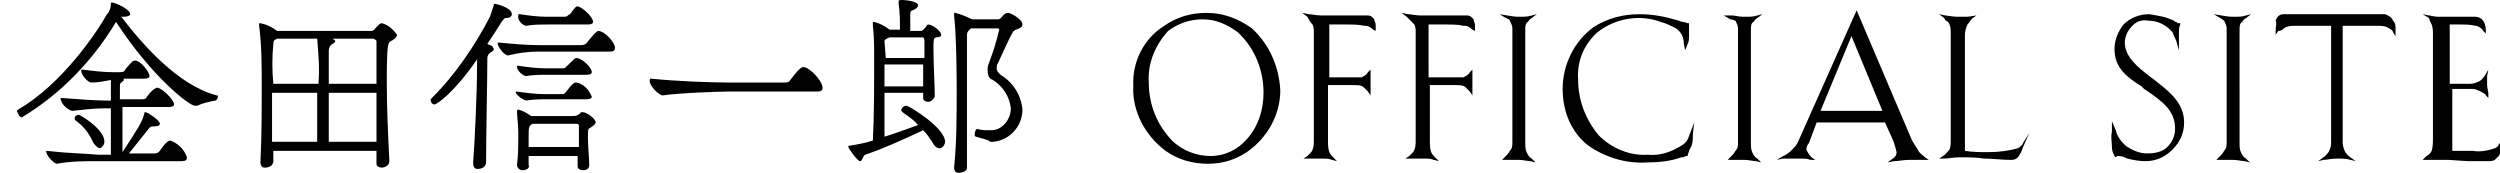
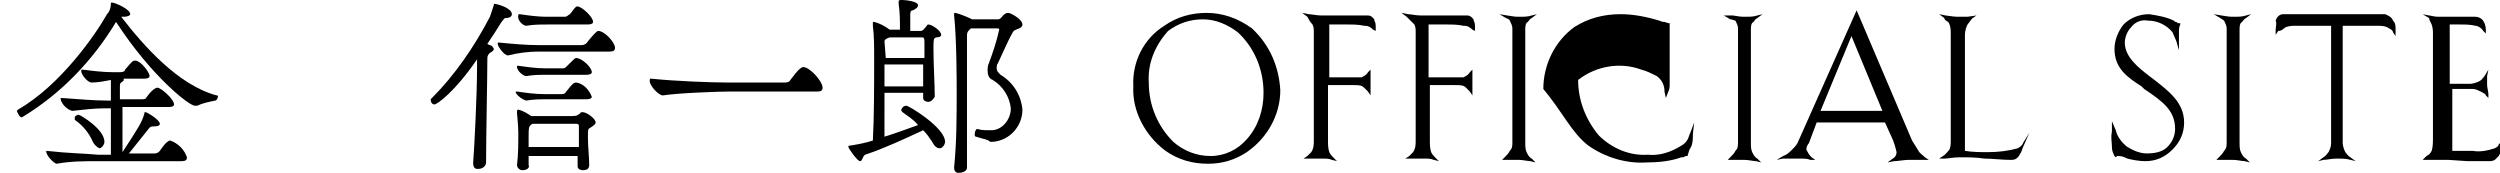
<svg xmlns="http://www.w3.org/2000/svg" version="1.1" id="グループ_600" x="0px" y="0px" viewBox="0 0 193.9 13.4" width="193.9px" style="enable-background:new 0 0 193.9 13.4;" xml:space="preserve">
  <path id="パス_346" d="M7.2,11c0.1,0.2,0.3,0.4,0.5,0.5c0.2,0,0.4-0.3,0.4-0.5c0-1-1.9-2.1-2-2.1C6,8.9,5.8,9,5.8,9.1  c0,0,0,0.1,0,0.1v0.1C6.4,9.7,6.9,10.3,7.2,11z" />
  <path id="パス_347" d="M1.7,9.1c3-1.8,5.5-4.4,7.3-7.4c2.8,4.3,5.7,6.5,6.1,6.5h0.2c0.4-0.2,0.9-0.3,1.4-0.4  c0.1,0,0.2-0.2,0.2-0.3s0-0.1-0.1-0.1c-3-0.8-5.7-3.9-7.4-6.1h0.2c0.3,0,0.5-0.1,0.5-0.2c0-0.4-1.2-0.9-1.4-0.9  c-0.1,0-0.1,0-0.1,0.1c0,0.3-0.1,0.6-0.3,0.8C7.4,2.7,4.7,6.6,1.4,8.5L1.3,8.6C1.4,8.8,1.5,9.1,1.7,9.1z" />
  <path id="パス_348" d="M3.6,11.7C3.5,11.7,3.5,11.8,3.6,11.7c-0.1,0.3,0.6,1,0.8,1c1.1-0.2,2.1-0.2,3.2-0.2h6.5  c0.3,0,0.4-0.1,0.4-0.3c-0.2-0.6-0.7-1.1-1.3-1.3c-0.3,0-0.8,0.8-0.8,0.8c-0.1,0.1-0.2,0.2-0.4,0.2h-2l1.6-2  c0.1-0.1,0.2-0.1,0.4-0.1l0,0c0.3,0,0.4-0.1,0.4-0.2c0-0.3-1-0.9-1.1-0.9c-0.1,0-0.1,0-0.1,0.1v0c-0.2,0.7-0.4,1-1.7,3V8.3h3.6  c0.3,0,0.4-0.1,0.4-0.2c0-0.4-1-1.3-1.3-1.3c0,0-0.3,0-0.8,0.7c-0.1,0.2-0.2,0.2-0.5,0.2H9.3V6.8c0-0.3,0-0.3,0.1-0.4  s0.2-0.1,0.2-0.2c0-0.1,0-0.1-0.1-0.1l0,0h1.7c0.3,0,0.4-0.1,0.4-0.2c0-0.3-0.7-1.2-1.1-1.2c-0.2,0-0.2,0-0.8,0.7  c0,0.1-0.1,0.2-0.4,0.2H8.8C8,5.6,7.2,5.5,6.4,5.4l0,0c-0.1,0-0.1,0-0.1,0.1c0,0.3,0.5,0.9,0.8,0.9c0.5,0,1-0.1,1.5-0.2v1.6H8.3  c-1,0-2.1-0.1-3.5-0.2l0,0c-0.1,0-0.1,0-0.1,0.1c0.1,0.4,0.5,0.8,0.9,0.9c0.9-0.1,1.7-0.2,2.6-0.2h0.4V12h-1  C6.6,11.9,5.4,11.9,3.6,11.7z" />
-   <path id="パス_349" d="M20.2,12.6L20.2,12.6c0,0.2,0.1,0.4,0.3,0.4c0,0,0,0,0.1,0c0.3,0,0.6-0.2,0.6-0.5v-0.8h8v1l0,0  c0,0.2,0.2,0.3,0.4,0.3c0.3,0,0.6-0.2,0.6-0.5l0,0c-0.1-2-0.2-4.1-0.2-6.1c0-3,0.1-3.1,0.3-3.2c0.4-0.2,0.5-0.4,0.5-0.5  c-0.3-0.4-0.7-0.8-1.2-0.9c-0.1,0-0.2,0.1-0.4,0.3c-0.1,0.1-0.2,0.3-0.4,0.3h-7.3c-0.4-0.3-0.8-0.5-1.3-0.6c-0.1,0-0.1,0-0.1,0.1V2  c0.2,1.6,0.2,3.1,0.2,4.7C20.3,8.5,20.3,10.5,20.2,12.6z M25.5,3.9c0-0.2,0.1-0.4,0.3-0.5C26,3.3,26,3.2,26,3.2  c0-0.1-0.1-0.1-0.2-0.2h3.1c0.1,0,0.3,0.1,0.3,0.2c0,0,0,0.1,0,0.1v3.2h-3.7C25.5,5.4,25.5,4.4,25.5,3.9z M29.2,7.2V11h-3.7V7.2  L29.2,7.2z M21.2,3.4c0-0.3,0.1-0.3,0.3-0.4h3.1c0.1,1.2,0.2,2.3,0.1,3.5h-3.5C21.1,5.5,21.1,4.4,21.2,3.4z M24.6,7.2V11h-3.5V7.2  L24.6,7.2z" />
  <path id="パス_350" d="M40.1,12.8c0,0.2,0.2,0.4,0.4,0.4c0.4,0,0.6-0.2,0.5-0.4v-0.7h3.8v0.8l0,0c0,0.2,0.2,0.3,0.4,0.3  c0.3,0,0.5-0.1,0.5-0.4l0,0c0-0.6-0.1-1.4-0.1-2.1s0-0.7,0.2-0.8c0.3-0.2,0.4-0.3,0.4-0.4c0-0.3-0.7-0.8-1-0.8c-0.1,0-0.2,0-0.2,0.1  C44.8,8.9,44.8,9,44.4,9h-3.2c-0.3-0.2-0.6-0.4-1-0.5c-0.1,0-0.1,0.1-0.1,0.2v0.1c0,0.1,0.1,0.9,0.1,1.5  C40.2,11.1,40.2,12,40.1,12.8z M41.3,9.6h3.3c0.2,0,0.3,0,0.3,0.2v1.6H41v-0.6C41,9.8,41,9.8,41.3,9.6z" />
  <path id="パス_351" d="M40.8,5.9c0.6-0.1,1.1-0.1,1.7-0.1h3c0.3,0,0.4-0.1,0.4-0.2c0-0.4-0.8-1.1-1.2-1.1c-0.1,0-0.1,0-0.7,0.6  c-0.2,0.2-0.2,0.2-0.4,0.2h-1.3c-0.7,0-1.4-0.1-2.1-0.2l0,0c-0.1,0-0.1,0-0.1,0.1C40.1,5.5,40.6,5.9,40.8,5.9z" />
  <path id="パス_352" d="M40.8,7.8c0.6-0.1,1.1-0.1,1.7-0.1h3c0.3,0,0.4-0.1,0.4-0.2c-0.2-0.5-0.6-1-1.2-1.1c-0.2,0-0.3,0.1-0.7,0.6  c-0.2,0.2-0.1,0.3-0.5,0.3h-1.3c-0.7,0-1.4-0.1-2.1-0.2l0,0c-0.1,0-0.1,0-0.1,0.1C40.2,7.5,40.5,7.7,40.8,7.8z" />
  <path id="パス_353" d="M33.7,8.1c0.2,0,1.6-1,3.3-3.5v0.6c0,2.1-0.2,6.1-0.3,7.4v0.1c0,0.2,0.1,0.4,0.3,0.4c0,0,0,0,0.1,0  c0.3,0,0.6-0.2,0.6-0.5c0-1.9,0.1-6.6,0.1-8.1c0-0.2,0.1-0.3,0.2-0.4c0.2-0.1,0.3-0.2,0.3-0.3s-0.1-0.1-0.1-0.2  c-0.1-0.1-0.3-0.1-0.4-0.2c0.4-0.6,0.8-1.2,1.1-1.7c0.1-0.1,0.2-0.3,0.3-0.3l0,0c0.3,0,0.5-0.1,0.5-0.3c0-0.5-1.2-0.8-1.3-0.8  s-0.1,0-0.1,0.1C38.2,0.7,38.1,1,38,1.3c-1.2,2.3-2.7,4.5-4.5,6.3l-0.1,0.1C33.4,7.9,33.5,8.1,33.7,8.1z" />
  <path id="パス_354" d="M40.8,2c0.6-0.1,1.1-0.1,1.7-0.1h3.1c0.3,0,0.4-0.1,0.4-0.2c0-0.4-0.9-1.2-1.2-1.2c-0.1,0-0.1,0-0.2,0.1  S44.3,1,44.2,1.1C44,1.2,44,1.3,43.8,1.3h-1.4c-0.7,0-1.4-0.1-2.1-0.2l0,0c-0.1,0-0.1,0-0.1,0.1C40.1,1.6,40.6,2,40.8,2z" />
  <path id="パス_355" d="M45.6,3.2c-0.1,0.2-0.3,0.3-0.5,0.3h-3.3c-1,0-2.1-0.1-3.1-0.2l0,0c-0.1,0-0.1,0-0.1,0.1  c0,0.2,0.5,0.9,0.8,0.9C40.2,4.1,41,4,41.8,4h5.5c0.3,0,0.4-0.1,0.4-0.3c0-0.4-0.8-1.3-1.3-1.3C46.3,2.4,46.1,2.6,45.6,3.2z" />
  <path id="パス_356" d="M51.4,7.4c1.3-0.2,4.5-0.3,5.1-0.3h6.9c0.3,0,0.4-0.1,0.4-0.3c0-0.5-1-1.6-1.5-1.6c-0.3,0-0.9,0.9-1,1  c-0.1,0.2-0.3,0.2-0.5,0.2h-4.4c-1.2,0-4-0.1-5.9-0.3l0,0c-0.1,0-0.1,0-0.1,0.1C50.3,6.6,51.1,7.4,51.4,7.4z" />
  <path id="パス_357" d="M74.2,7.1c0,2,0,3.9-0.2,5.9l0,0c0,0.2,0.1,0.4,0.3,0.4c0,0,0,0,0.1,0c0.2,0,0.6-0.1,0.6-0.4V2.7  c0-0.2,0.1-0.3,0.2-0.4l0.1-0.1h2c0.1,0,0.2,0,0.2,0.1c-0.2,0.9-0.5,1.8-0.8,2.6c-0.1,0.2-0.1,0.4-0.1,0.6c0,0.3,0.1,0.6,0.4,0.7  c0.8,0.5,1.3,1.3,1.4,2.2c0,0.9-0.7,1.7-1.5,1.7c-0.1,0-0.1,0-0.2,0c-0.3,0-0.6,0-0.9-0.1l0,0c-0.1,0-0.2,0.2-0.2,0.4  c0,0.1,0,0.2,0.1,0.2c0.6,0.2,0.9,0.2,1.1,0.4H77c1.3-0.1,2.3-1.2,2.3-2.5c-0.1-1.1-0.7-2.1-1.7-2.7c-0.2-0.2-0.3-0.3-0.3-0.5  c0-0.1,0-0.3,0.1-0.4c0.2-0.4,0.8-1.8,1.1-2.3c0.1-0.2,0.1-0.2,0.3-0.3c0.3-0.1,0.5-0.2,0.5-0.4c0-0.4-0.9-0.9-1.1-0.9  c-0.2,0-0.3,0.1-0.4,0.2c-0.1,0.1-0.2,0.3-0.4,0.3h-2C75,1.3,74.5,1.1,74.1,1C74,1,74,1,74,1.1v0.1C74.2,3,74.2,6.4,74.2,7.1z" />
  <path id="パス_358" d="M66.7,12.5c0.2,0,0.2-0.4,0.4-0.5c1.5-0.5,3-1.2,4.5-1.9c0.3,0.3,0.5,0.6,0.7,0.9c0.2,0.4,0.4,0.5,0.6,0.5  c0.2,0,0.4-0.3,0.4-0.5c0-1.1-2.8-2.8-3-2.8c-0.2,0-0.3,0.1-0.4,0.3c0,0.1,0,0.1,0.1,0.2c0.4,0.3,0.9,0.6,1.2,1  c-0.6,0.2-1.6,0.6-2.6,0.9V7.2h3v0.4l0,0c0,0.2,0.2,0.3,0.4,0.3c0.2,0,0.4-0.2,0.5-0.4c0-0.9-0.1-2.6-0.1-3.6c0-0.9,0-0.9,0.2-1  c0.3,0,0.4-0.1,0.4-0.2c0-0.3-0.7-0.8-1-0.8c-0.1,0-0.1,0.1-0.2,0.2s-0.2,0.3-0.4,0.3h-0.8V1.2c0-0.2,0-0.4,0.2-0.4  c0.2-0.1,0.4-0.2,0.4-0.4c0-0.3-1-0.4-1.2-0.4s-0.3,0-0.3,0.1v0.2c0.1,0.7,0.1,1.3,0.1,2H69c-0.4-0.3-0.8-0.5-1.2-0.6  c-0.1,0-0.1,0-0.1,0.1V2c0.1,0.8,0.1,1.7,0.1,2.5c0,1.9,0,4.6-0.1,6.4c-0.6,0.2-1.2,0.3-1.8,0.4c-0.1,0-0.1,0-0.1,0.1  S66.5,12.5,66.7,12.5z M68.6,3.2c0-0.1,0.1-0.2,0.4-0.3h2.5c0.1,0,0.2,0,0.2,0.3v1.3h-3L68.6,3.2L68.6,3.2z M68.6,5h3v1.7h-3V5z" />
  <path id="パス_359" d="M90.4,11.7c1,0.7,2.1,1,3.3,1c1.1,0,2.1-0.3,3-0.9c1.6-1.1,2.6-2.9,2.6-4.8c-0.1-1.8-0.8-3.5-2.2-4.8l0,0  C96,1.4,94.8,1,93.6,1c-1.2,0-2.3,0.3-3.3,1c-1.6,1-2.5,2.8-2.4,4.7C87.8,8.6,88.8,10.5,90.4,11.7z M90.6,2.4  c0.8-0.6,1.7-0.9,2.7-0.9c1,0,1.9,0.4,2.7,1C97.3,3.7,98,5.4,98,7.2c0,1.3-0.4,2.6-1.3,3.6c-0.7,0.8-1.7,1.3-2.8,1.3  c-1.1,0-2.1-0.4-2.9-1.1c-1.2-1.2-1.9-2.8-1.9-4.6C89,4.9,89.6,3.5,90.6,2.4L90.6,2.4z" />
  <path id="パス_360" d="M101.8,1.9c0.1,0.2,0.1,0.4,0.1,0.6v8.4c0,0.3,0,0.6-0.2,0.9l-0.3,0.3l-0.3,0.2h1.5c0.2,0,0.5,0,0.7,0.1  l0.4,0.1l-0.3-0.3c-0.1-0.1-0.2-0.2-0.3-0.4c-0.1-0.3-0.1-0.6-0.1-0.9V6.6h1.9c0.5,0,0.7,0,0.9,0.2l0.3,0.3l0.2,0.3v-2l-0.2,0.2  c-0.1,0.2-0.3,0.3-0.5,0.4C105.5,6,105.2,6,105,6h-1.9V1.9h1.4c0.4,0,0.9,0,1.3,0.1h0.1c0.2,0,0.4,0.1,0.6,0.3l0.2,0.1V2.1  c0-0.2,0-0.3-0.1-0.5l0,0c0-0.1,0-0.1-0.1-0.2c-0.1-0.1-0.2-0.2-0.4-0.2h-3.6c-0.4,0-0.8-0.1-1-0.1l-0.5-0.1l0.4,0.3  C101.5,1.5,101.6,1.7,101.8,1.9z" />
  <path id="パス_361" d="M109.7,1.9c0.1,0.2,0.1,0.4,0.1,0.6v8.4c0,0.3,0,0.6-0.2,0.9l-0.3,0.3l-0.3,0.2h1.5c0.2,0,0.5,0,0.7,0.1  l0.4,0.1l-0.3-0.3c-0.1-0.1-0.2-0.2-0.3-0.4c-0.1-0.3-0.1-0.6-0.1-0.9V6.6h1.9c0.5,0,0.7,0,0.9,0.2l0.3,0.3l0.2,0.3v-2L114,5.6  c-0.1,0.2-0.3,0.3-0.5,0.4C113.3,6,113.1,6,112.8,6h-2V1.9h1.4c0.4,0,0.9,0,1.3,0.1h0.1c0.2,0,0.4,0.1,0.6,0.3l0.2,0.1V2.1  c0-0.2,0-0.3-0.1-0.5l0,0c0-0.1,0-0.1-0.1-0.2c-0.1-0.1-0.2-0.2-0.4-0.2h-3.6c-0.4,0-0.8-0.1-1-0.1l-0.5-0.1l0.4,0.3  C109.3,1.5,109.5,1.7,109.7,1.9z" />
  <path id="パス_362" d="M117.1,1.6c0.1,0.2,0.2,0.4,0.2,0.6V11c0,0.3,0,0.5-0.2,0.7c-0.1,0.2-0.2,0.3-0.4,0.5l-0.2,0.2h1.3  c0.3,0,0.7,0.1,0.9,0.1l0.4,0.1l-0.3-0.3c-0.2-0.1-0.3-0.3-0.4-0.5c-0.1-0.2-0.1-0.5-0.1-0.7V2.3c0-0.2,0-0.5,0.2-0.6  c0.1-0.1,0.1-0.2,0.3-0.3l0.4-0.3l-0.4,0.1c-0.3,0.1-0.6,0.1-0.9,0.1h-0.2c-0.3,0-0.7-0.1-0.8-0.1l-0.6-0.1l0.5,0.3  C117.1,1.5,117.1,1.6,117.1,1.6z" />
-   <path id="パス_363" d="M123.2,11.3c1.3,0.9,2.9,1.4,4.5,1.3c0.9,0,1.9-0.1,2.7-0.4h0.1c0.1,0,0.2-0.1,0.3-0.1h0.1V12  c0.1-0.2,0.1-0.4,0.2-0.5l0.1-0.2l0,0c0.1-0.3,0.1-0.6,0.1-0.9l0.1-0.9l-0.3,0.8c-0.1,0.2-0.1,0.3-0.2,0.5c-0.1,0.2-0.3,0.4-0.5,0.5  c-0.8,0.5-1.7,0.8-2.6,0.7c-1.4,0.1-2.8-0.5-3.8-1.5c-1-1.2-1.6-2.7-1.6-4.3c-0.1-1.4,0.4-2.7,1.5-3.7c1.4-1.1,3.3-1.4,4.9-0.8  c0.4,0.1,0.8,0.3,1.2,0.5c0.4,0.3,0.6,0.7,0.6,1.2l0.1,0.5l0.2-0.5c0.1-0.2,0.1-0.4,0.1-0.6c0-0.4,0-0.7,0-1.1V1.8h-0.1l-0.3-0.1  c-0.1,0-0.2,0-0.4-0.1c-1-0.3-2-0.5-3-0.5c-1.3,0-2.5,0.3-3.6,1c-1.5,1.1-2.4,2.9-2.4,4.8C121.2,8.7,121.9,10.3,123.2,11.3z" />
+   <path id="パス_363" d="M123.2,11.3c1.3,0.9,2.9,1.4,4.5,1.3c0.9,0,1.9-0.1,2.7-0.4h0.1c0.1,0,0.2-0.1,0.3-0.1h0.1V12  c0.1-0.2,0.1-0.4,0.2-0.5l0.1-0.2l0,0c0.1-0.3,0.1-0.6,0.1-0.9l0.1-0.9l-0.3,0.8c-0.1,0.2-0.1,0.3-0.2,0.5c-0.1,0.2-0.3,0.4-0.5,0.5  c-0.8,0.5-1.7,0.8-2.6,0.7c-1.4,0.1-2.8-0.5-3.8-1.5c-1-1.2-1.6-2.7-1.6-4.3c1.4-1.1,3.3-1.4,4.9-0.8  c0.4,0.1,0.8,0.3,1.2,0.5c0.4,0.3,0.6,0.7,0.6,1.2l0.1,0.5l0.2-0.5c0.1-0.2,0.1-0.4,0.1-0.6c0-0.4,0-0.7,0-1.1V1.8h-0.1l-0.3-0.1  c-0.1,0-0.2,0-0.4-0.1c-1-0.3-2-0.5-3-0.5c-1.3,0-2.5,0.3-3.6,1c-1.5,1.1-2.4,2.9-2.4,4.8C121.2,8.7,121.9,10.3,123.2,11.3z" />
  <path id="パス_364" d="M134.6,1.6c0.1,0.2,0.2,0.4,0.2,0.6V11c0,0.3,0,0.5-0.2,0.7c-0.1,0.2-0.2,0.3-0.4,0.5l-0.2,0.2h1.3  c0.3,0,0.7,0.1,0.9,0.1l0.4,0.1l-0.3-0.3c-0.2-0.1-0.3-0.3-0.4-0.5c-0.1-0.2-0.1-0.5-0.1-0.7V2.3c0-0.2,0-0.5,0.2-0.6  c0.1-0.1,0.1-0.2,0.3-0.3l0.4-0.3l-0.4,0.1c-0.3,0.1-0.6,0.1-0.9,0.1h-0.2c-0.3,0-0.7-0.1-0.8-0.1h-0.7l0.5,0.3  C134.4,1.5,134.5,1.6,134.6,1.6z" />
  <path id="パス_365" d="M139.4,12.3h0.2c0.3,0,0.6,0,0.8,0.1h0.4l-0.3-0.2c-0.2-0.2-0.3-0.4-0.4-0.6c0-0.2,0.1-0.4,0.2-0.5l0.6-1.6  h5.3l0.5,1.1c0.2,0.4,0.3,0.8,0.4,1.2c0,0.2-0.1,0.4-0.3,0.5l-0.4,0.3l0.5-0.1c0.3,0,0.8-0.1,1.1-0.1h1.6l-0.3-0.2  c-0.2-0.2-0.4-0.3-0.5-0.5c-0.2-0.3-0.3-0.5-0.5-0.8l-4.3-10.1l-4.5,10.1c-0.1,0.3-0.3,0.5-0.5,0.7c-0.2,0.2-0.4,0.4-0.7,0.5  l-0.5,0.3l0.5-0.1C138.7,12.3,139,12.3,139.4,12.3z M143.6,2.8l2.4,5.8h-4.8L143.6,2.8z" />
  <path id="パス_366" d="M151.1,1.7c0.2,0.3,0.2,0.6,0.2,0.9v8.3c0,0.2,0,0.5-0.1,0.7c-0.1,0.1-0.3,0.4-0.5,0.5l-0.3,0.2h0.4  c0.3,0,0.7-0.1,1.2-0.1c0.6,0,1.3,0,1.9,0.1c0.6,0,1.4,0.1,2,0.1h0.1c0.3,0,0.5-0.1,0.7-0.5c0.1-0.1,0.1-0.3,0.3-0.7l0.4-0.9  l-0.5,0.8c0,0.1-0.2,0.3-0.4,0.4c-0.7,0.2-1.5,0.3-2.3,0.3c-0.6,0-1.2,0-1.8-0.1v-9c0-0.3,0.1-0.6,0.2-0.8c0.1-0.1,0.2-0.3,0.4-0.5  l0.3-0.2l-0.7,0.1h-0.8c-0.3,0-0.8-0.1-0.9-0.1l-0.5-0.1l0.4,0.3C150.8,1.5,150.9,1.6,151.1,1.7z" />
  <path id="パス_367" d="M163.8,11.4c0,0.3,0.1,0.5,0.2,0.7l0.1,0.1l0.1-0.1h0.1c0.3,0,0.5,0.1,0.7,0.2c0.4,0.1,0.9,0.2,1.4,0.2  c0.8,0,1.5-0.3,2.1-0.9c0.6-0.6,0.9-1.3,0.9-2.1c0-1.6-1.3-2.5-2.3-3.3l-0.4-0.3c-0.9-0.7-1.9-1.5-1.9-2.6c0-0.4,0.2-0.9,0.5-1.2  c0.3-0.4,0.8-0.6,1.3-0.5c0.7,0,1.4,0.3,1.9,0.9c0.1,0.2,0.2,0.5,0.3,0.7l0.2,0.7V2.5c0-0.2,0-0.4,0.1-0.6V1.8h-0.1  c-0.1,0-0.1,0-0.2-0.1c-0.1,0-0.1,0-0.2-0.1c-0.6-0.3-1.3-0.4-1.9-0.5c-0.8,0-1.5,0.3-2,0.8c-0.4,0.5-0.7,1.2-0.7,1.9  c0,1.5,1,2.2,2.1,2.9l0.2,0.2c1.5,1,2.4,1.7,2.4,3.1c0,0.5-0.2,1-0.6,1.4c-0.4,0.4-1,0.5-1.6,0.5c-0.5,0-1-0.2-1.5-0.5  c-0.4-0.3-0.8-0.8-0.9-1.3l-0.3-0.7v0.8C163.7,10.7,163.8,11,163.8,11.4z" />
  <path id="パス_368" d="M172.5,1.6c0.1,0.2,0.2,0.4,0.2,0.6V11c0,0.3,0,0.5-0.2,0.7c-0.1,0.2-0.2,0.3-0.4,0.5l-0.2,0.2h1.3  c0.3,0,0.7,0.1,0.9,0.1l0.4,0.1l-0.3-0.3c-0.2-0.1-0.3-0.3-0.4-0.5c-0.1-0.2-0.1-0.5-0.1-0.7V2.3c0-0.2,0-0.5,0.2-0.6  c0.1-0.1,0.1-0.2,0.3-0.3l0.4-0.3l-0.4,0.1c-0.3,0.1-0.6,0.1-0.9,0.1h-0.2c-0.3,0-0.7-0.1-0.8-0.1l-0.6-0.1l0.5,0.3L172.5,1.6z" />
  <path id="パス_369" d="M177.3,2.1c0.3-0.1,0.5-0.1,0.8-0.1h2.7v9.1c0,0.3-0.1,0.5-0.2,0.7c-0.1,0.1-0.2,0.3-0.4,0.4l-0.4,0.3  l0.4-0.1c0.3,0,0.6-0.1,1-0.1h0.1c0.3,0,0.7,0,1,0.1l0.4,0.1l-0.4-0.3c-0.2-0.1-0.3-0.3-0.4-0.4c-0.1-0.2-0.2-0.5-0.2-0.7V2h2.7  c0.3,0,0.6,0,0.9,0.2c0.2,0.1,0.3,0.2,0.3,0.3l0.2,0.3V2.3c0-0.3,0-0.5-0.2-0.7c-0.1-0.3-0.4-0.4-0.6-0.5h-7.9  c-0.3,0-0.5,0.2-0.6,0.5c0.1,0.2,0,0.5,0,0.7v0.4l0.2-0.3C177,2.4,177.1,2.2,177.3,2.1z" />
  <path id="パス_370" d="M188.6,1.9c0.1,0.3,0.1,0.5,0.1,0.8v8c0,0.3,0,0.7-0.1,1c-0.1,0.2-0.2,0.3-0.4,0.4l-0.3,0.3h2l1.5,0.1h1.6  c0.2,0,0.3,0,0.5-0.1l0.3-0.3c0.1-0.2,0.2-0.3,0.2-0.5v-0.3l-0.1-0.2l-0.1,0.1l0,0c0,0.1-0.1,0.2-0.3,0.3c-0.6,0.2-1.2,0.3-1.7,0.2  h-1.6V6.9h1.6c0.2,0,0.4,0.1,0.6,0.2c0.2,0.1,0.4,0.2,0.4,0.3l0.2,0.2V7.3c0-0.2-0.1-0.5-0.1-0.7V5.9l0.1-0.5l-0.3,0.5  c-0.1,0.1-0.2,0.3-0.4,0.4c-0.2,0.1-0.5,0.2-0.7,0.2h-1.6V1.9h0.8c0.4,0,0.8,0,1.2,0.1c0.2,0,0.5,0.2,0.6,0.4l0.2,0.2V2.3  c0-0.3-0.1-0.6-0.3-0.8c-0.1-0.1-0.3-0.2-0.5-0.2h-2.9c-0.3,0-0.6-0.1-0.7-0.1l-0.5-0.1l0.5,0.3C188.4,1.5,188.5,1.7,188.6,1.9z" />
</svg>